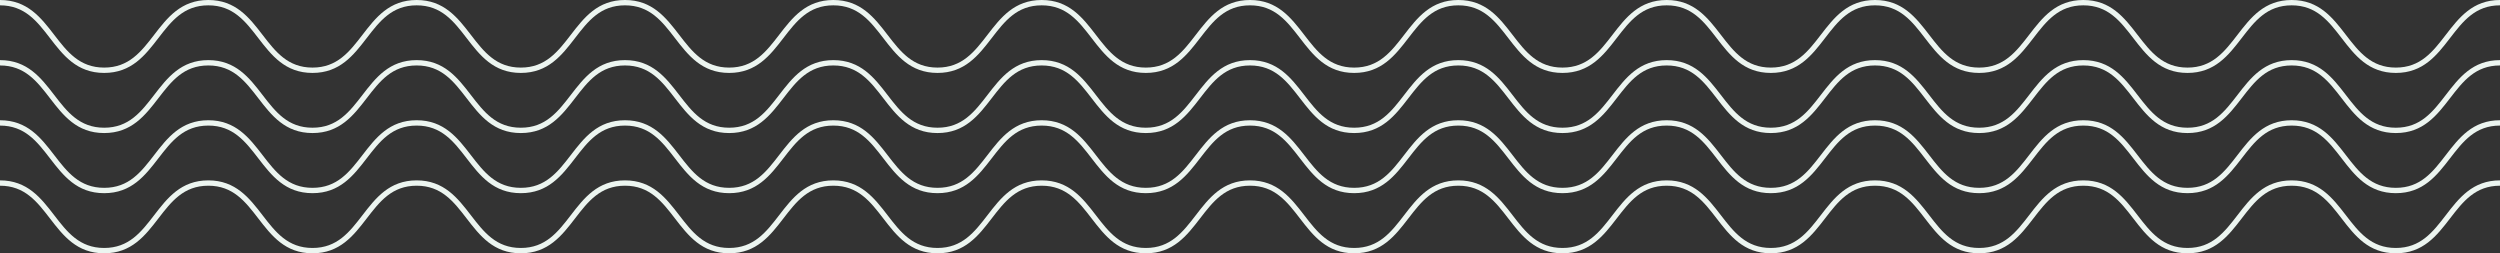
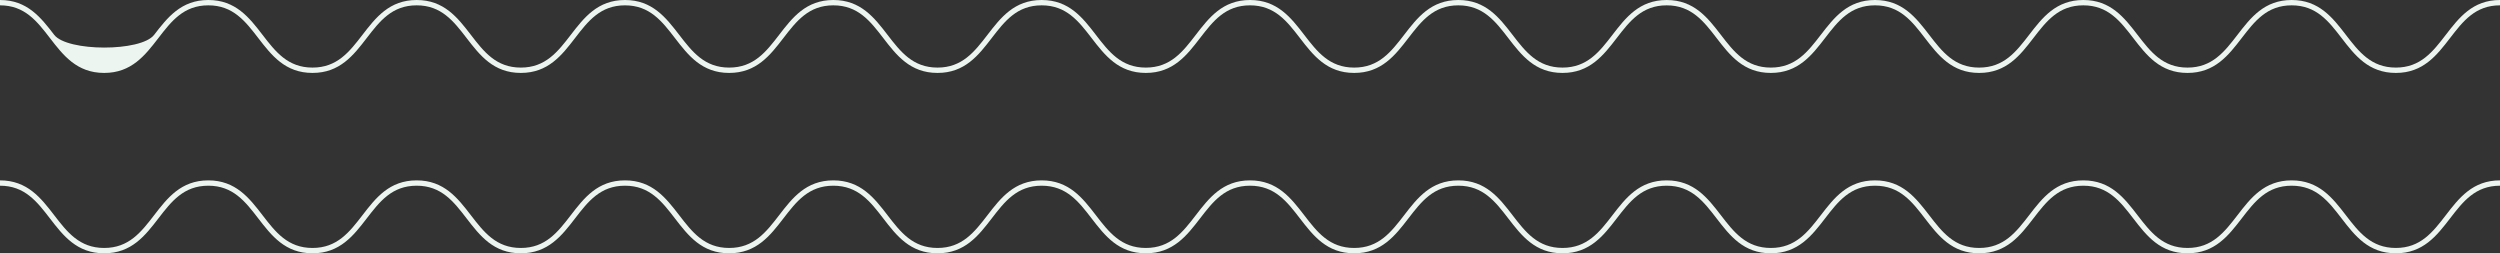
<svg xmlns="http://www.w3.org/2000/svg" width="1920" height="194.533" viewBox="0 0 1920 194.533">
  <rect x="0" y="0" width="1920" height="194.533" fill="#333333" stroke="none" />
  <g id="top_column_bg" transform="translate(445 -2752.835)">
-     <path id="パス_793" data-name="パス 793" d="M1878.376,26.754C1868.405,39.691,1858.99,51.91,1840,51.91s-28.409-12.219-38.379-25.157C1791.483,13.6,1781,0,1759.993,0s-31.488,13.6-41.622,26.754c-9.969,12.937-19.386,25.157-38.377,25.157s-28.409-12.219-38.377-25.157C1631.482,13.6,1621,0,1599.993,0s-31.489,13.6-41.623,26.754c-9.969,12.937-19.386,25.157-38.377,25.157s-28.407-12.219-38.375-25.157C1471.483,13.6,1461,0,1440,0s-31.488,13.6-41.622,26.754C1388.4,39.691,1378.988,51.91,1360,51.91s-28.406-12.219-38.375-25.157C1311.487,13.6,1301.007,0,1280,0s-31.489,13.6-41.625,26.754C1228.406,39.691,1218.99,51.91,1200,51.91s-28.409-12.219-38.379-25.157C1151.483,13.6,1141,0,1119.994,0s-31.488,13.6-41.623,26.754c-9.969,12.937-19.385,25.157-38.377,25.157s-28.409-12.219-38.377-25.157C991.482,13.6,981,0,959.993,0s-31.488,13.6-41.622,26.754C908.4,39.691,898.986,51.91,879.994,51.91s-28.407-12.219-38.375-25.157C831.483,13.6,821,0,800,0s-31.489,13.6-41.623,26.754C748.4,39.691,738.988,51.91,720,51.91S691.59,39.691,681.621,26.754C671.487,13.6,661.007,0,640,0s-31.489,13.6-41.625,26.754C588.406,39.691,578.99,51.91,560,51.91s-28.409-12.219-38.379-25.157C511.483,13.6,501,0,479.994,0s-31.488,13.6-41.623,26.754C428.4,39.691,418.986,51.91,399.993,51.91s-28.408-12.219-38.376-25.157C351.482,13.6,341,0,319.993,0s-31.488,13.6-41.623,26.754C268.4,39.691,258.986,51.91,239.993,51.91s-28.407-12.219-38.375-25.157C191.483,13.6,181,0,160,0s-31.488,13.6-41.623,26.754C108.4,39.691,98.988,51.91,80,51.91S51.59,39.691,41.621,26.754C31.487,13.6,21.007,0,0,0V4.1c18.992,0,28.407,12.219,38.375,25.157C48.51,42.408,58.989,56.009,80,56.009s31.487-13.6,41.623-26.754C131.588,16.318,141,4.1,160,4.1S188.4,16.318,198.372,29.255c10.135,13.153,20.615,26.754,41.621,26.754s31.488-13.6,41.624-26.754C291.585,16.318,301,4.1,319.993,4.1S348.4,16.318,358.371,29.255c10.135,13.153,20.615,26.754,41.623,26.754s31.488-13.6,41.624-26.754C451.585,16.318,461,4.1,479.994,4.1S508.4,16.318,518.372,29.255C528.508,42.408,538.988,56.009,560,56.009s31.489-13.6,41.625-26.754C611.591,16.318,621.008,4.1,640,4.1s28.407,12.219,38.375,25.157C688.51,42.408,698.989,56.009,720,56.009s31.488-13.6,41.623-26.754C771.588,16.318,781,4.1,800,4.1S828.4,16.318,838.372,29.255c10.135,13.153,20.615,26.754,41.622,26.754s31.488-13.6,41.623-26.754C931.585,16.318,941,4.1,959.993,4.1S988.4,16.318,998.371,29.255c10.135,13.153,20.615,26.754,41.623,26.754s31.488-13.6,41.623-26.754C1091.585,16.318,1101,4.1,1119.994,4.1s28.409,12.219,38.378,25.157c10.135,13.153,20.616,26.754,41.625,26.754s31.489-13.6,41.625-26.754C1251.591,16.318,1261.008,4.1,1280,4.1s28.406,12.219,38.375,25.157c10.134,13.153,20.614,26.754,41.621,26.754s31.488-13.6,41.623-26.754C1411.588,16.318,1421,4.1,1440,4.1s28.407,12.219,38.376,25.157c10.136,13.153,20.615,26.754,41.622,26.754s31.488-13.6,41.623-26.754C1571.585,16.318,1581,4.1,1599.993,4.1s28.408,12.219,38.377,25.157c10.134,13.153,20.615,26.754,41.623,26.754s31.488-13.6,41.623-26.754C1731.585,16.318,1741,4.1,1759.993,4.1s28.409,12.219,38.378,25.157c10.136,13.153,20.617,26.754,41.625,26.754s31.489-13.6,41.625-26.754C1891.591,16.318,1901.007,4.1,1920,4.1V0c-21.009,0-31.49,13.6-41.624,26.754" transform="translate(-445 2752.835)" fill="#ecf5f0" />
-     <path id="パス_794" data-name="パス 794" d="M1878.376,94.357c-9.97,12.937-19.386,25.157-38.379,25.157s-28.409-12.219-38.379-25.157C1791.483,81.2,1781,67.6,1759.993,67.6s-31.488,13.6-41.622,26.754c-9.969,12.937-19.386,25.157-38.377,25.157s-28.409-12.219-38.377-25.157C1631.482,81.2,1621,67.6,1599.993,67.6s-31.489,13.6-41.623,26.754c-9.969,12.937-19.386,25.157-38.377,25.157s-28.407-12.219-38.375-25.157C1471.483,81.2,1461,67.6,1440,67.6s-31.488,13.6-41.622,26.754c-9.969,12.937-19.384,25.157-38.376,25.157s-28.406-12.219-38.375-25.157C1311.487,81.2,1301.007,67.6,1280,67.6s-31.489,13.6-41.625,26.754c-9.969,12.937-19.386,25.157-38.378,25.157s-28.409-12.219-38.379-25.157C1151.483,81.2,1141,67.6,1119.994,67.6s-31.488,13.6-41.623,26.754c-9.969,12.937-19.385,25.157-38.377,25.157s-28.409-12.219-38.377-25.157C991.482,81.2,981,67.6,959.993,67.6s-31.488,13.6-41.622,26.754c-9.969,12.937-19.385,25.157-38.377,25.157s-28.407-12.219-38.375-25.157C831.483,81.2,821,67.6,800,67.6s-31.489,13.6-41.623,26.754C748.4,107.294,738.988,119.513,720,119.513s-28.407-12.219-38.375-25.157C671.487,81.2,661.007,67.6,640,67.6s-31.489,13.6-41.625,26.754c-9.969,12.937-19.386,25.157-38.378,25.157s-28.409-12.219-38.379-25.157C511.483,81.2,501,67.6,479.994,67.6s-31.488,13.6-41.623,26.754c-9.969,12.937-19.385,25.157-38.377,25.157s-28.408-12.219-38.376-25.157C351.482,81.2,341,67.6,319.993,67.6s-31.488,13.6-41.623,26.754c-9.969,12.937-19.385,25.157-38.377,25.157s-28.407-12.219-38.375-25.157C191.483,81.2,181,67.6,160,67.6s-31.488,13.6-41.623,26.754C108.4,107.294,98.988,119.513,80,119.513S51.59,107.294,41.621,94.357C31.487,81.2,21.007,67.6,0,67.6v4.1c18.992,0,28.407,12.219,38.375,25.157C48.51,110.011,58.989,123.612,80,123.612s31.487-13.6,41.623-26.754C131.588,83.921,141,71.7,160,71.7S188.4,83.921,198.372,96.858c10.135,13.153,20.615,26.754,41.621,26.754s31.488-13.6,41.624-26.754C291.585,83.921,301,71.7,319.993,71.7S348.4,83.921,358.371,96.858c10.135,13.153,20.615,26.754,41.623,26.754s31.488-13.6,41.624-26.754C451.585,83.921,461,71.7,479.994,71.7S508.4,83.921,518.372,96.858c10.135,13.153,20.616,26.754,41.625,26.754s31.489-13.6,41.625-26.754C611.591,83.921,621.008,71.7,640,71.7s28.407,12.219,38.375,25.157c10.134,13.153,20.614,26.754,41.621,26.754s31.488-13.6,41.623-26.754C771.588,83.921,781,71.7,800,71.7S828.4,83.921,838.372,96.858c10.135,13.153,20.615,26.754,41.622,26.754s31.488-13.6,41.623-26.754C931.585,83.921,941,71.7,959.993,71.7S988.4,83.921,998.371,96.858c10.135,13.153,20.615,26.754,41.623,26.754s31.488-13.6,41.623-26.754C1091.585,83.921,1101,71.7,1119.994,71.7s28.409,12.219,38.378,25.157c10.135,13.153,20.616,26.754,41.625,26.754s31.489-13.6,41.625-26.754C1251.591,83.921,1261.008,71.7,1280,71.7s28.406,12.219,38.375,25.157c10.134,13.153,20.614,26.754,41.621,26.754s31.488-13.6,41.623-26.754C1411.588,83.921,1421,71.7,1440,71.7s28.407,12.219,38.376,25.157c10.136,13.153,20.615,26.754,41.622,26.754s31.488-13.6,41.623-26.754C1571.585,83.921,1581,71.7,1599.993,71.7s28.408,12.219,38.377,25.157c10.134,13.153,20.615,26.754,41.623,26.754s31.488-13.6,41.623-26.754C1731.585,83.921,1741,71.7,1759.993,71.7s28.409,12.219,38.378,25.157c10.136,13.153,20.617,26.754,41.625,26.754s31.489-13.6,41.625-26.754C1891.591,83.921,1901.007,71.7,1920,71.7V67.6c-21.009,0-31.49,13.6-41.624,26.754" transform="translate(-445 2731.407)" fill="#ecf5f0" />
-     <path id="パス_795" data-name="パス 795" d="M1878.376,161.96c-9.97,12.937-19.386,25.157-38.379,25.157s-28.409-12.219-38.379-25.157c-10.135-13.153-20.615-26.754-41.625-26.754s-31.488,13.6-41.622,26.754c-9.969,12.937-19.386,25.157-38.377,25.157s-28.409-12.219-38.377-25.157c-10.135-13.153-20.615-26.754-41.623-26.754s-31.489,13.6-41.623,26.754c-9.969,12.937-19.386,25.157-38.377,25.157s-28.407-12.219-38.375-25.157C1471.483,148.807,1461,135.206,1440,135.206s-31.488,13.6-41.622,26.754c-9.969,12.937-19.384,25.157-38.376,25.157s-28.406-12.219-38.375-25.157c-10.134-13.153-20.614-26.754-41.621-26.754s-31.489,13.6-41.625,26.754c-9.969,12.937-19.386,25.157-38.378,25.157s-28.409-12.219-38.379-25.157c-10.135-13.153-20.616-26.754-41.625-26.754s-31.488,13.6-41.623,26.754c-9.969,12.937-19.385,25.157-38.377,25.157s-28.409-12.219-38.377-25.157c-10.136-13.153-20.616-26.754-41.624-26.754s-31.488,13.6-41.622,26.754c-9.969,12.937-19.385,25.157-38.377,25.157S851.587,174.9,841.618,161.96C831.483,148.807,821,135.206,800,135.206s-31.489,13.6-41.623,26.754C748.4,174.9,738.988,187.116,720,187.116S691.59,174.9,681.621,161.96c-10.134-13.153-20.614-26.754-41.621-26.754s-31.489,13.6-41.625,26.754C588.406,174.9,578.99,187.116,560,187.116S531.588,174.9,521.618,161.96c-10.135-13.153-20.616-26.754-41.625-26.754s-31.488,13.6-41.623,26.754c-9.969,12.937-19.385,25.157-38.377,25.157S371.585,174.9,361.617,161.96c-10.135-13.153-20.616-26.754-41.624-26.754s-31.488,13.6-41.623,26.754c-9.969,12.937-19.385,25.157-38.377,25.157S211.587,174.9,201.618,161.96C191.483,148.807,181,135.206,160,135.206s-31.488,13.6-41.623,26.754C108.4,174.9,98.988,187.116,80,187.116S51.59,174.9,41.621,161.96C31.487,148.807,21.007,135.206,0,135.206v4.1c18.992,0,28.407,12.219,38.375,25.157C48.51,177.614,58.989,191.215,80,191.215s31.487-13.6,41.623-26.754C131.588,151.524,141,139.3,160,139.3s28.407,12.219,38.376,25.157c10.135,13.153,20.615,26.754,41.621,26.754s31.488-13.6,41.624-26.754C291.585,151.524,301,139.3,319.993,139.3s28.408,12.219,38.377,25.157c10.135,13.153,20.615,26.754,41.623,26.754s31.488-13.6,41.624-26.754C451.585,151.524,461,139.3,479.994,139.3s28.409,12.219,38.378,25.157c10.135,13.153,20.616,26.754,41.625,26.754s31.489-13.6,41.625-26.754C611.591,151.524,621.008,139.3,640,139.3s28.407,12.219,38.375,25.157c10.134,13.153,20.614,26.754,41.621,26.754s31.488-13.6,41.623-26.754C771.588,151.524,781,139.3,800,139.3s28.407,12.219,38.376,25.157c10.135,13.153,20.615,26.754,41.622,26.754s31.488-13.6,41.623-26.754C931.585,151.524,941,139.3,959.993,139.3s28.408,12.219,38.377,25.157c10.135,13.153,20.615,26.754,41.623,26.754s31.488-13.6,41.623-26.754c9.968-12.937,19.384-25.157,38.377-25.157s28.409,12.219,38.378,25.157c10.135,13.153,20.616,26.754,41.625,26.754s31.489-13.6,41.625-26.754c9.969-12.937,19.386-25.157,38.378-25.157s28.406,12.219,38.375,25.157c10.134,13.153,20.614,26.754,41.621,26.754s31.488-13.6,41.623-26.754C1411.588,151.524,1421,139.3,1440,139.3s28.407,12.219,38.376,25.157c10.136,13.153,20.615,26.754,41.622,26.754s31.488-13.6,41.623-26.754c9.968-12.937,19.385-25.157,38.377-25.157s28.408,12.219,38.377,25.157c10.134,13.153,20.615,26.754,41.623,26.754s31.488-13.6,41.623-26.754c9.968-12.937,19.385-25.157,38.377-25.157s28.409,12.219,38.378,25.157c10.136,13.153,20.617,26.754,41.625,26.754s31.489-13.6,41.625-26.754c9.969-12.937,19.385-25.157,38.378-25.157v-4.1c-21.009,0-31.49,13.6-41.624,26.754" transform="translate(-445 2709.979)" fill="#ecf5f0" />
+     <path id="パス_793" data-name="パス 793" d="M1878.376,26.754C1868.405,39.691,1858.99,51.91,1840,51.91s-28.409-12.219-38.379-25.157C1791.483,13.6,1781,0,1759.993,0s-31.488,13.6-41.622,26.754c-9.969,12.937-19.386,25.157-38.377,25.157s-28.409-12.219-38.377-25.157C1631.482,13.6,1621,0,1599.993,0s-31.489,13.6-41.623,26.754c-9.969,12.937-19.386,25.157-38.377,25.157s-28.407-12.219-38.375-25.157C1471.483,13.6,1461,0,1440,0s-31.488,13.6-41.622,26.754C1388.4,39.691,1378.988,51.91,1360,51.91s-28.406-12.219-38.375-25.157C1311.487,13.6,1301.007,0,1280,0s-31.489,13.6-41.625,26.754C1228.406,39.691,1218.99,51.91,1200,51.91s-28.409-12.219-38.379-25.157C1151.483,13.6,1141,0,1119.994,0s-31.488,13.6-41.623,26.754c-9.969,12.937-19.385,25.157-38.377,25.157s-28.409-12.219-38.377-25.157C991.482,13.6,981,0,959.993,0s-31.488,13.6-41.622,26.754C908.4,39.691,898.986,51.91,879.994,51.91s-28.407-12.219-38.375-25.157C831.483,13.6,821,0,800,0s-31.489,13.6-41.623,26.754C748.4,39.691,738.988,51.91,720,51.91S691.59,39.691,681.621,26.754C671.487,13.6,661.007,0,640,0s-31.489,13.6-41.625,26.754C588.406,39.691,578.99,51.91,560,51.91s-28.409-12.219-38.379-25.157C511.483,13.6,501,0,479.994,0s-31.488,13.6-41.623,26.754C428.4,39.691,418.986,51.91,399.993,51.91s-28.408-12.219-38.376-25.157C351.482,13.6,341,0,319.993,0s-31.488,13.6-41.623,26.754C268.4,39.691,258.986,51.91,239.993,51.91s-28.407-12.219-38.375-25.157C191.483,13.6,181,0,160,0s-31.488,13.6-41.623,26.754S51.59,39.691,41.621,26.754C31.487,13.6,21.007,0,0,0V4.1c18.992,0,28.407,12.219,38.375,25.157C48.51,42.408,58.989,56.009,80,56.009s31.487-13.6,41.623-26.754C131.588,16.318,141,4.1,160,4.1S188.4,16.318,198.372,29.255c10.135,13.153,20.615,26.754,41.621,26.754s31.488-13.6,41.624-26.754C291.585,16.318,301,4.1,319.993,4.1S348.4,16.318,358.371,29.255c10.135,13.153,20.615,26.754,41.623,26.754s31.488-13.6,41.624-26.754C451.585,16.318,461,4.1,479.994,4.1S508.4,16.318,518.372,29.255C528.508,42.408,538.988,56.009,560,56.009s31.489-13.6,41.625-26.754C611.591,16.318,621.008,4.1,640,4.1s28.407,12.219,38.375,25.157C688.51,42.408,698.989,56.009,720,56.009s31.488-13.6,41.623-26.754C771.588,16.318,781,4.1,800,4.1S828.4,16.318,838.372,29.255c10.135,13.153,20.615,26.754,41.622,26.754s31.488-13.6,41.623-26.754C931.585,16.318,941,4.1,959.993,4.1S988.4,16.318,998.371,29.255c10.135,13.153,20.615,26.754,41.623,26.754s31.488-13.6,41.623-26.754C1091.585,16.318,1101,4.1,1119.994,4.1s28.409,12.219,38.378,25.157c10.135,13.153,20.616,26.754,41.625,26.754s31.489-13.6,41.625-26.754C1251.591,16.318,1261.008,4.1,1280,4.1s28.406,12.219,38.375,25.157c10.134,13.153,20.614,26.754,41.621,26.754s31.488-13.6,41.623-26.754C1411.588,16.318,1421,4.1,1440,4.1s28.407,12.219,38.376,25.157c10.136,13.153,20.615,26.754,41.622,26.754s31.488-13.6,41.623-26.754C1571.585,16.318,1581,4.1,1599.993,4.1s28.408,12.219,38.377,25.157c10.134,13.153,20.615,26.754,41.623,26.754s31.488-13.6,41.623-26.754C1731.585,16.318,1741,4.1,1759.993,4.1s28.409,12.219,38.378,25.157c10.136,13.153,20.617,26.754,41.625,26.754s31.489-13.6,41.625-26.754C1891.591,16.318,1901.007,4.1,1920,4.1V0c-21.009,0-31.49,13.6-41.624,26.754" transform="translate(-445 2752.835)" fill="#ecf5f0" />
    <path id="パス_796" data-name="パス 796" d="M1878.376,229.563c-9.97,12.937-19.386,25.157-38.379,25.157s-28.409-12.219-38.379-25.157c-10.135-13.153-20.615-26.754-41.625-26.754s-31.488,13.6-41.622,26.754c-9.969,12.937-19.386,25.157-38.377,25.157s-28.409-12.219-38.377-25.157c-10.135-13.153-20.615-26.754-41.623-26.754s-31.489,13.6-41.623,26.754c-9.969,12.937-19.386,25.157-38.377,25.157s-28.407-12.219-38.375-25.157C1471.483,216.41,1461,202.809,1440,202.809s-31.488,13.6-41.622,26.754c-9.969,12.937-19.384,25.157-38.376,25.157s-28.406-12.219-38.375-25.157c-10.134-13.153-20.614-26.754-41.621-26.754s-31.489,13.6-41.625,26.754c-9.969,12.937-19.386,25.157-38.378,25.157s-28.409-12.219-38.379-25.157c-10.135-13.153-20.616-26.754-41.625-26.754s-31.488,13.6-41.623,26.754c-9.969,12.937-19.385,25.157-38.377,25.157s-28.409-12.219-38.377-25.157C991.482,216.41,981,202.809,959.993,202.809s-31.488,13.6-41.622,26.754c-9.969,12.937-19.385,25.157-38.377,25.157s-28.407-12.219-38.375-25.157C831.483,216.41,821,202.809,800,202.809s-31.489,13.6-41.623,26.754C748.4,242.5,738.988,254.719,720,254.719S691.59,242.5,681.621,229.563C671.487,216.41,661.007,202.809,640,202.809s-31.489,13.6-41.625,26.754C588.406,242.5,578.99,254.719,560,254.719s-28.409-12.219-38.379-25.157C511.483,216.41,501,202.809,479.994,202.809s-31.488,13.6-41.623,26.754c-9.969,12.937-19.385,25.157-38.377,25.157s-28.408-12.219-38.376-25.157C351.482,216.41,341,202.809,319.993,202.809s-31.488,13.6-41.623,26.754c-9.969,12.937-19.385,25.157-38.377,25.157s-28.407-12.219-38.375-25.157C191.483,216.41,181,202.809,160,202.809s-31.488,13.6-41.623,26.754C108.4,242.5,98.988,254.719,80,254.719S51.59,242.5,41.621,229.563C31.487,216.41,21.007,202.809,0,202.809v4.1c18.992,0,28.407,12.219,38.375,25.157C48.51,245.217,58.989,258.818,80,258.818s31.487-13.6,41.623-26.754C131.588,219.127,141,206.907,160,206.907s28.407,12.219,38.376,25.157c10.135,13.153,20.615,26.754,41.621,26.754s31.488-13.6,41.624-26.754c9.968-12.937,19.384-25.157,38.376-25.157s28.408,12.219,38.377,25.157c10.135,13.153,20.615,26.754,41.623,26.754s31.488-13.6,41.624-26.754c9.968-12.937,19.384-25.157,38.377-25.157s28.409,12.219,38.378,25.157c10.135,13.153,20.616,26.754,41.625,26.754s31.489-13.6,41.625-26.754c9.97-12.937,19.386-25.157,38.378-25.157s28.407,12.219,38.375,25.157c10.134,13.153,20.614,26.754,41.621,26.754s31.488-13.6,41.623-26.754C771.588,219.127,781,206.907,800,206.907s28.407,12.219,38.376,25.157c10.135,13.153,20.615,26.754,41.622,26.754s31.488-13.6,41.623-26.754c9.968-12.937,19.384-25.157,38.376-25.157s28.408,12.219,38.377,25.157c10.135,13.153,20.615,26.754,41.623,26.754s31.488-13.6,41.623-26.754c9.968-12.937,19.384-25.157,38.377-25.157s28.409,12.219,38.378,25.157c10.135,13.153,20.616,26.754,41.625,26.754s31.489-13.6,41.625-26.754c9.969-12.937,19.386-25.157,38.378-25.157s28.406,12.219,38.375,25.157c10.134,13.153,20.614,26.754,41.621,26.754s31.488-13.6,41.623-26.754c9.969-12.937,19.384-25.157,38.376-25.157s28.407,12.219,38.376,25.157c10.136,13.153,20.615,26.754,41.622,26.754s31.488-13.6,41.623-26.754c9.968-12.937,19.385-25.157,38.377-25.157s28.408,12.219,38.377,25.157c10.134,13.153,20.615,26.754,41.623,26.754s31.488-13.6,41.623-26.754c9.968-12.937,19.385-25.157,38.377-25.157s28.409,12.219,38.378,25.157c10.136,13.153,20.617,26.754,41.625,26.754s31.489-13.6,41.625-26.754c9.969-12.937,19.385-25.157,38.378-25.157v-4.1c-21.009,0-31.49,13.6-41.624,26.754" transform="translate(-445 2688.551)" fill="#ecf5f0" />
  </g>
</svg>